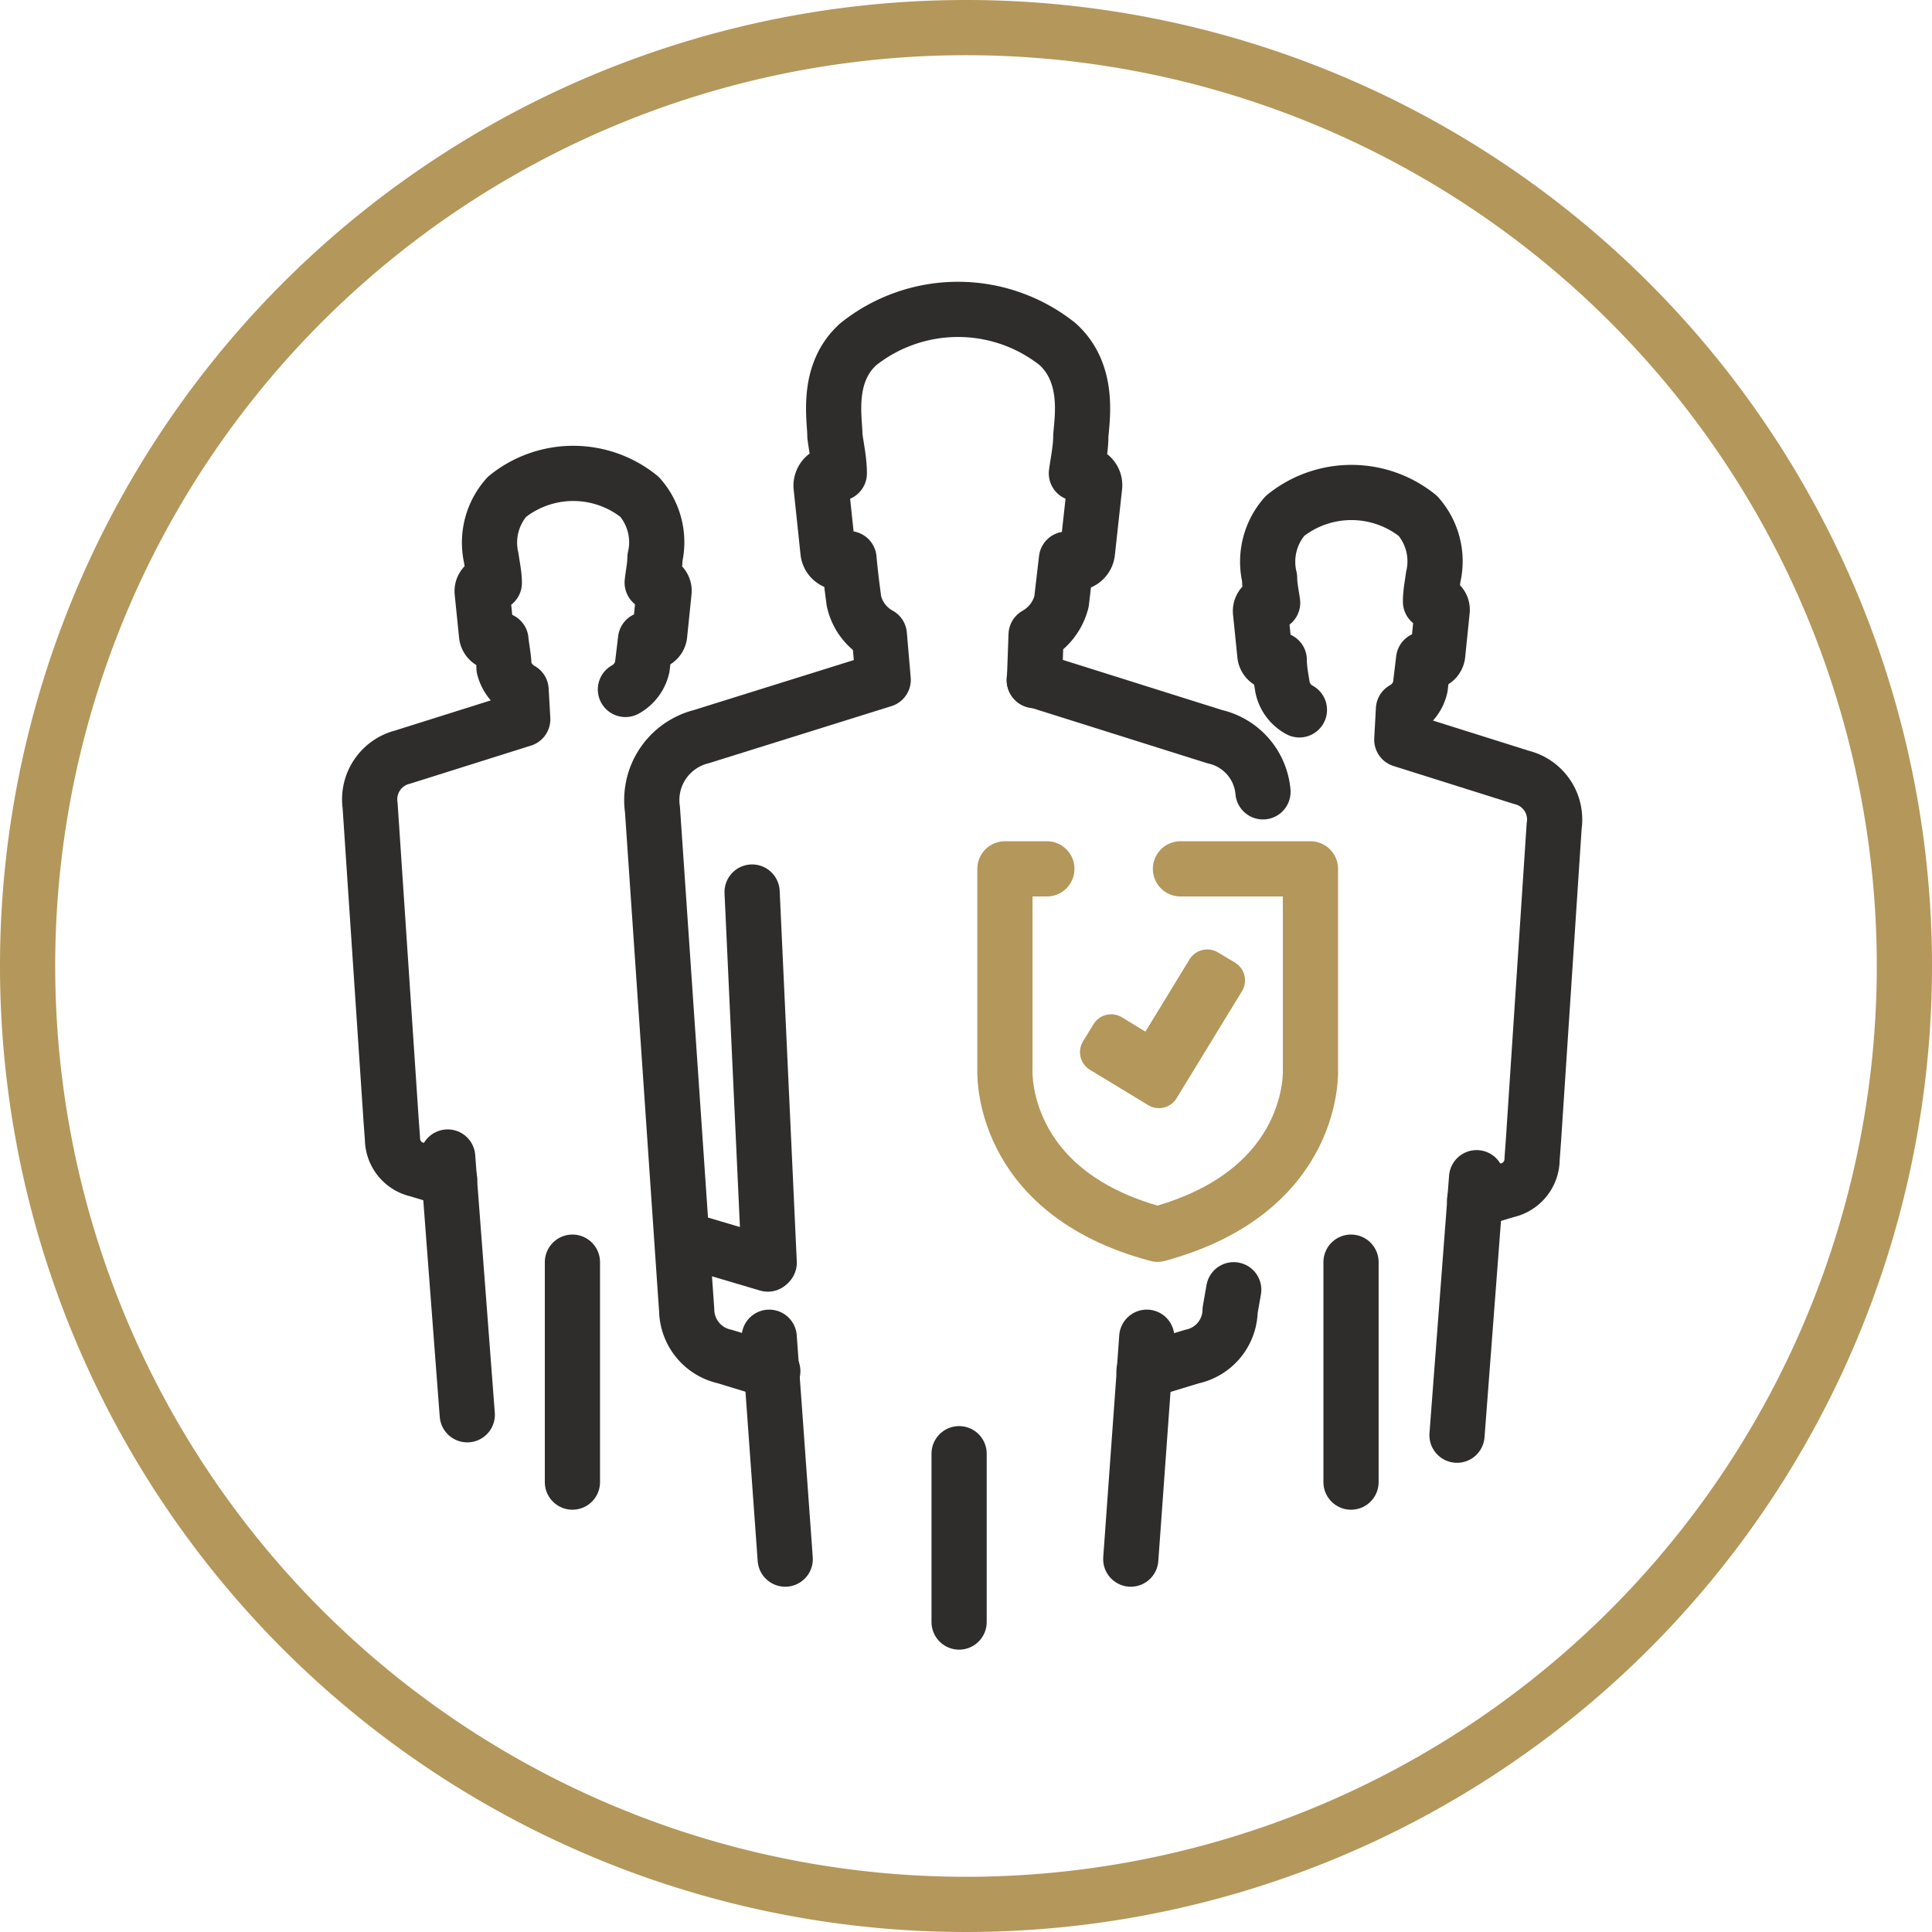
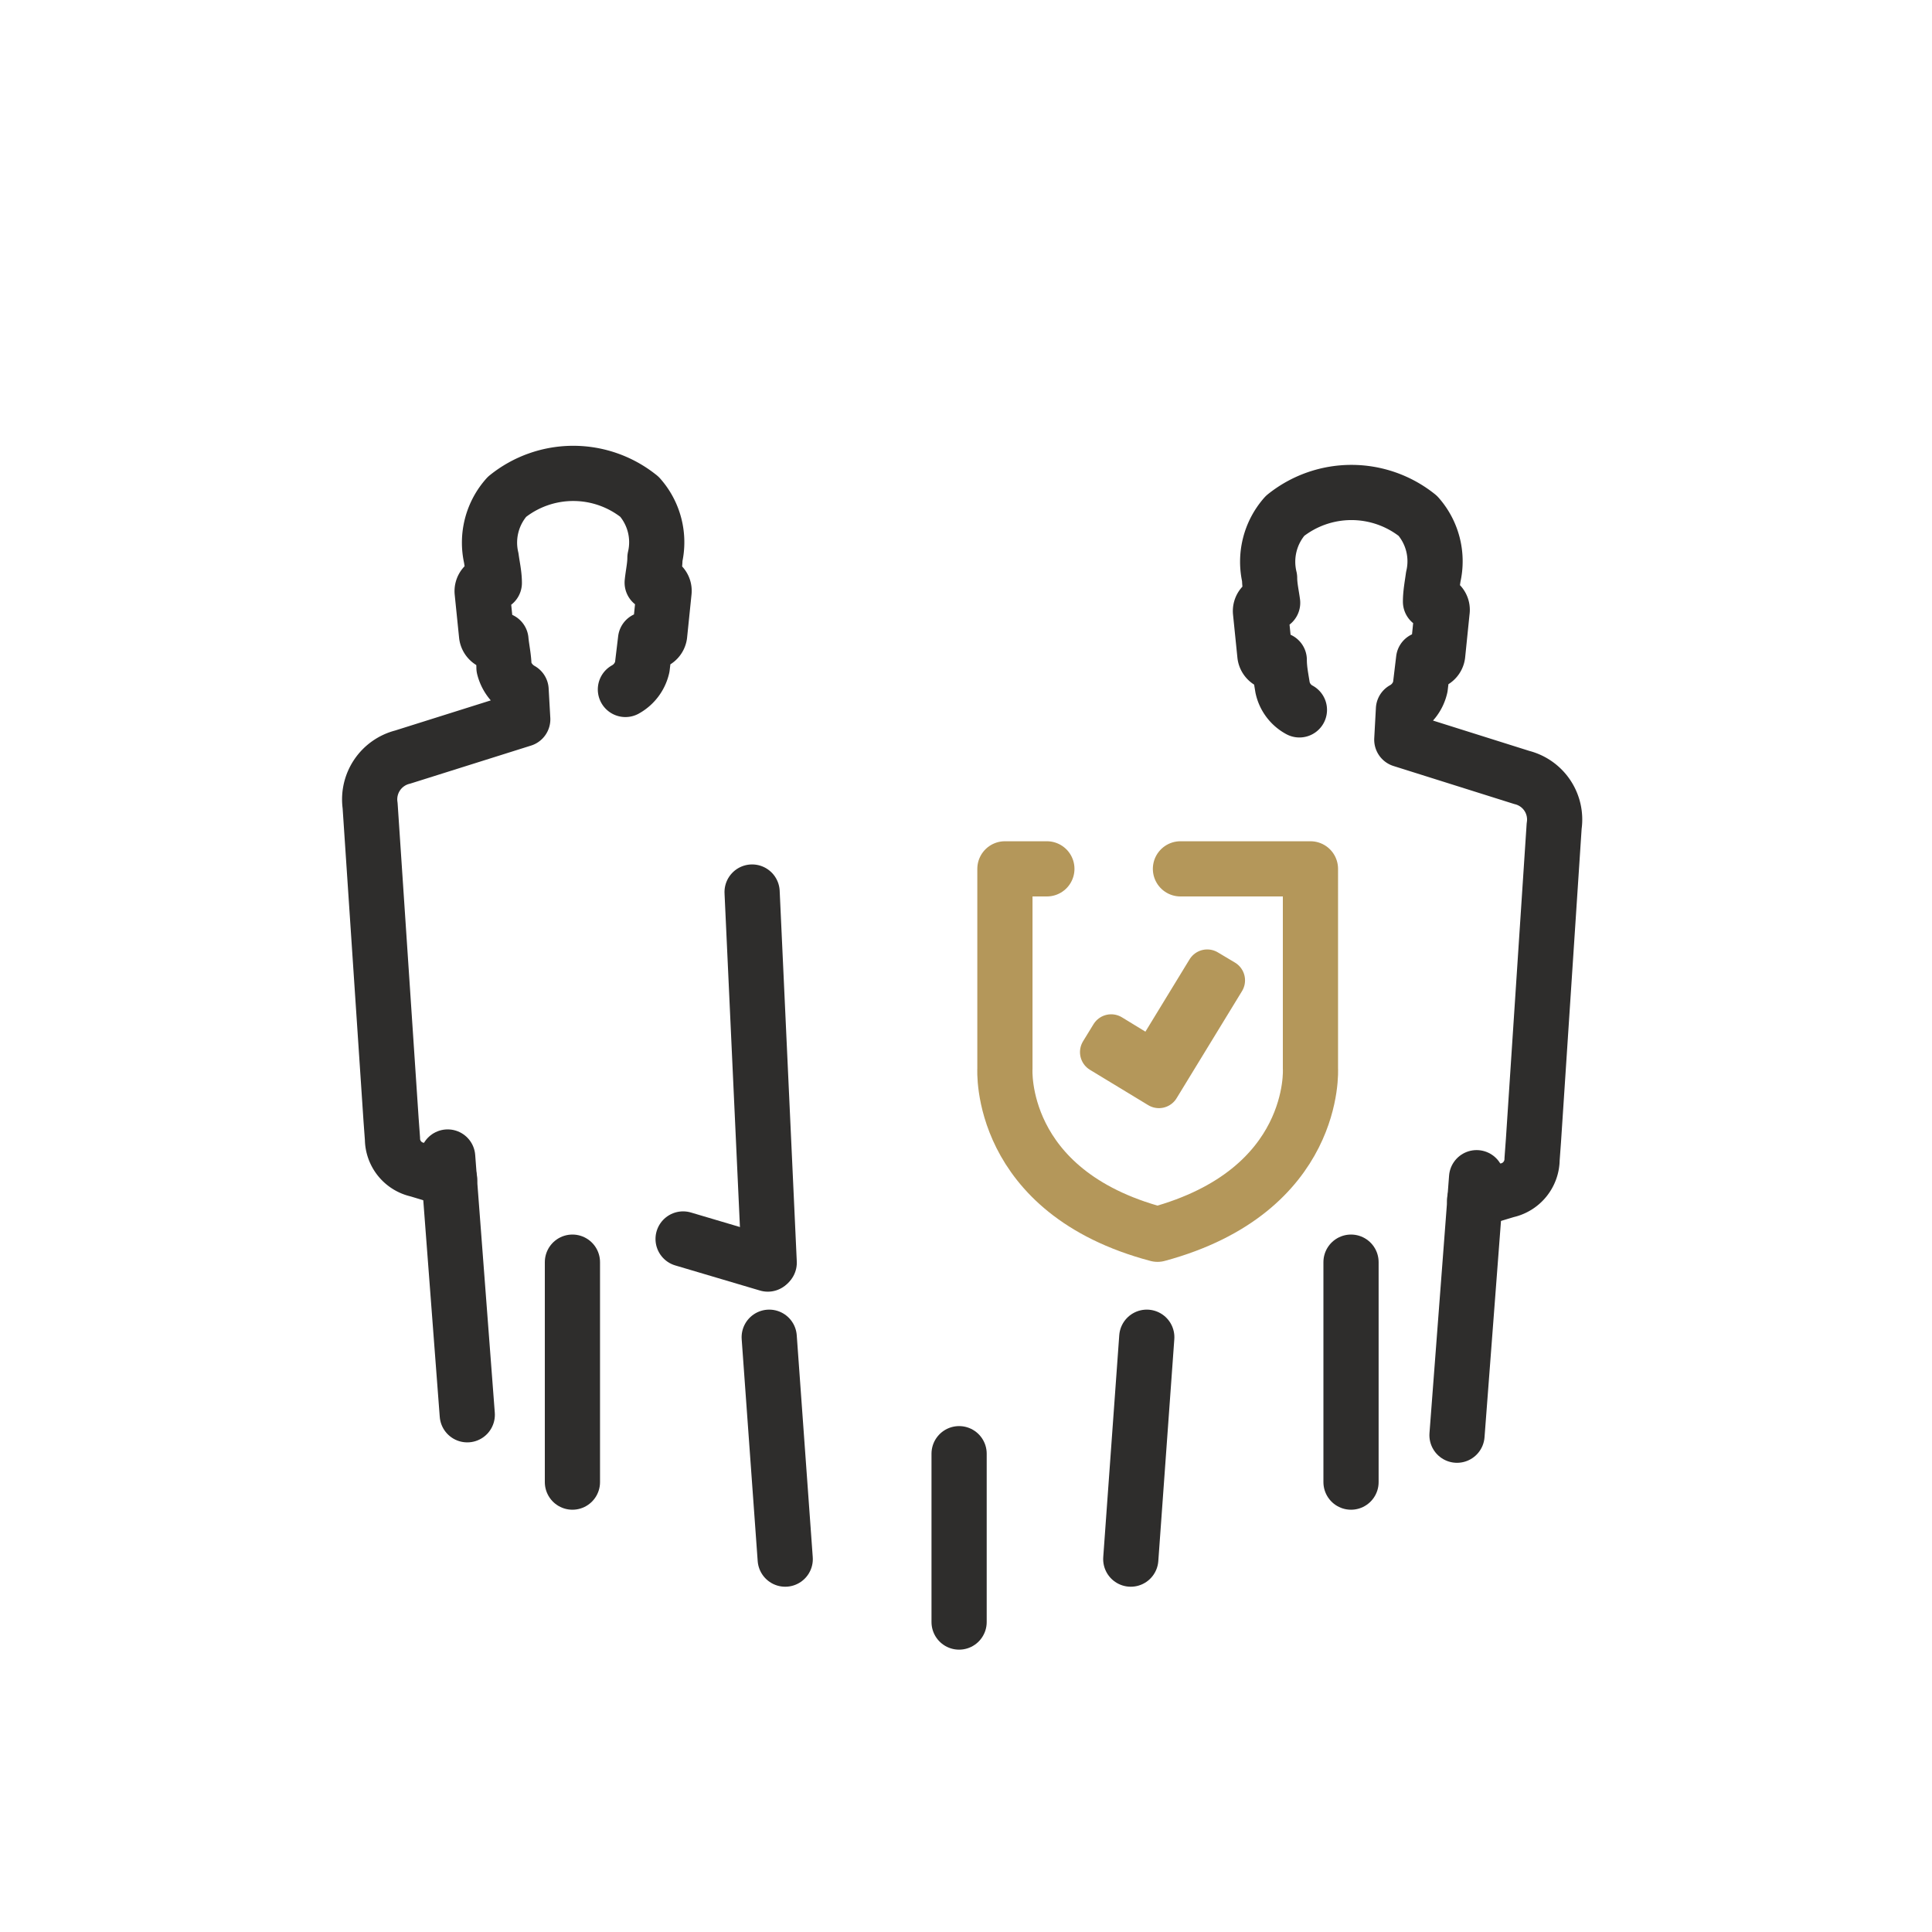
<svg xmlns="http://www.w3.org/2000/svg" id="Ebene_1" data-name="Ebene 1" viewBox="0 0 70 70">
  <defs>
    <style>.cls-1,.cls-4{fill:#b4975a;}.cls-2,.cls-3{fill:none;stroke-width:2px;}.cls-2{stroke:#2e2d2c;}.cls-2,.cls-3,.cls-4{stroke-linecap:round;stroke-linejoin:round;}.cls-3,.cls-4{stroke:#b4975a;}.cls-4{stroke-width:1.5px;}</style>
  </defs>
  <title>EMP_Icon_70x70_Makler</title>
-   <path class="cls-1" d="M35,2A33,33,0,1,1,2,35,33,33,0,0,1,35,2m0-2A35,35,0,1,0,70,35,35,35,0,0,0,35,0Z" />
  <line class="cls-2" x1="16.93" y1="51.26" x2="16.22" y2="41.92" />
  <line class="cls-2" x1="20.74" y1="53.7" x2="20.74" y2="45.73" />
  <path class="cls-2" d="M16.29,42.73l-1.16-.35a1.15,1.15,0,0,1-.91-1.12l-.05-.68-.76-11.39a1.58,1.58,0,0,1,1.18-1.76l4.35-1.37L18.88,25a1.29,1.29,0,0,1-.62-.81c0-.34-.08-.68-.11-1a.35.35,0,0,1-.19.1.32.32,0,0,1-.33-.27l-.16-1.57a.3.3,0,0,1,.27-.33.25.25,0,0,1,.17,0c0-.3-.07-.6-.11-.9A2.49,2.49,0,0,1,18.37,18a3.82,3.82,0,0,1,4.8,0,2.48,2.48,0,0,1,.56,2.21c0,.3-.07.6-.1.9a.25.25,0,0,1,.17,0,.3.3,0,0,1,.26.33L23.9,23a.31.31,0,0,1-.33.27.32.32,0,0,1-.18-.1l-.12,1a1.24,1.24,0,0,1-.61.81" />
  <line class="cls-2" x1="52.79" y1="52" x2="53.5" y2="42.67" />
  <line class="cls-2" x1="48.95" y1="53.7" x2="48.95" y2="45.73" />
  <path class="cls-2" d="M53.43,43.48l1.16-.35A1.16,1.16,0,0,0,55.51,42l.05-.68.75-11.39a1.57,1.57,0,0,0-1.17-1.76l-4.35-1.37.06-1.1a1.24,1.24,0,0,0,.61-.81l.12-1a.32.32,0,0,0,.18.1.31.31,0,0,0,.33-.27l.16-1.57A.3.3,0,0,0,52,21.8a.25.25,0,0,0-.17,0c0-.3.06-.6.1-.9a2.48,2.48,0,0,0-.56-2.21,3.84,3.84,0,0,0-4.81,0A2.51,2.51,0,0,0,46,20.94c0,.3.07.6.11.9a.25.25,0,0,0-.17,0,.3.3,0,0,0-.27.33l.16,1.57a.32.32,0,0,0,.33.27.35.35,0,0,0,.19-.1c0,.35.07.68.12,1a1.21,1.21,0,0,0,.61.81" />
  <path class="cls-3" d="M37.93,31.48H36.41v7.24s-.28,4.46,5.53,6h0c5.81-1.57,5.54-6,5.54-6V31.48H42.77" />
  <polygon class="cls-4" points="43.74 35.15 41.75 38.41 40.26 37.5 39.88 38.12 41.99 39.4 44.36 35.52 43.74 35.15" />
  <line class="cls-2" x1="28.45" y1="56.49" x2="27.87" y2="48.45" />
-   <path class="cls-2" d="M28,49.68l-1.74-.53a1.75,1.75,0,0,1-1.38-1.68l-.07-1L23.64,29.33a2.37,2.37,0,0,1,1.77-2.64L32,24.63,31.86,23a1.85,1.85,0,0,1-.92-1.22c-.07-.52-.13-1-.18-1.54a.5.5,0,0,1-.28.14A.44.44,0,0,1,30,20l-.25-2.37a.45.45,0,0,1,.4-.48.45.45,0,0,1,.26,0c0-.45-.1-.9-.16-1.35,0-.62-.34-2.26.85-3.33a5.8,5.8,0,0,1,7.22,0c1.18,1.07.88,2.71.84,3.33,0,.45-.1.9-.16,1.35a.47.47,0,0,1,.26,0,.43.43,0,0,1,.4.48L39.4,20a.44.44,0,0,1-.76.26l-.18,1.54A1.92,1.92,0,0,1,37.54,23l-.06,1.66" />
  <line class="cls-2" x1="27.87" y1="45.75" x2="27.25" y2="32.32" />
  <line class="cls-2" x1="27.82" y1="45.8" x2="24.75" y2="44.89" />
  <line class="cls-2" x1="34.75" y1="58.77" x2="34.75" y2="52.67" />
  <line class="cls-2" x1="40.97" y1="56.49" x2="41.55" y2="48.45" />
-   <path class="cls-2" d="M45.76,28.69a2.25,2.25,0,0,0-1.75-2l-6.54-2.06" />
-   <path class="cls-2" d="M41.45,49.68l1.74-.53a1.74,1.74,0,0,0,1.38-1.68l.13-.74" />
</svg>